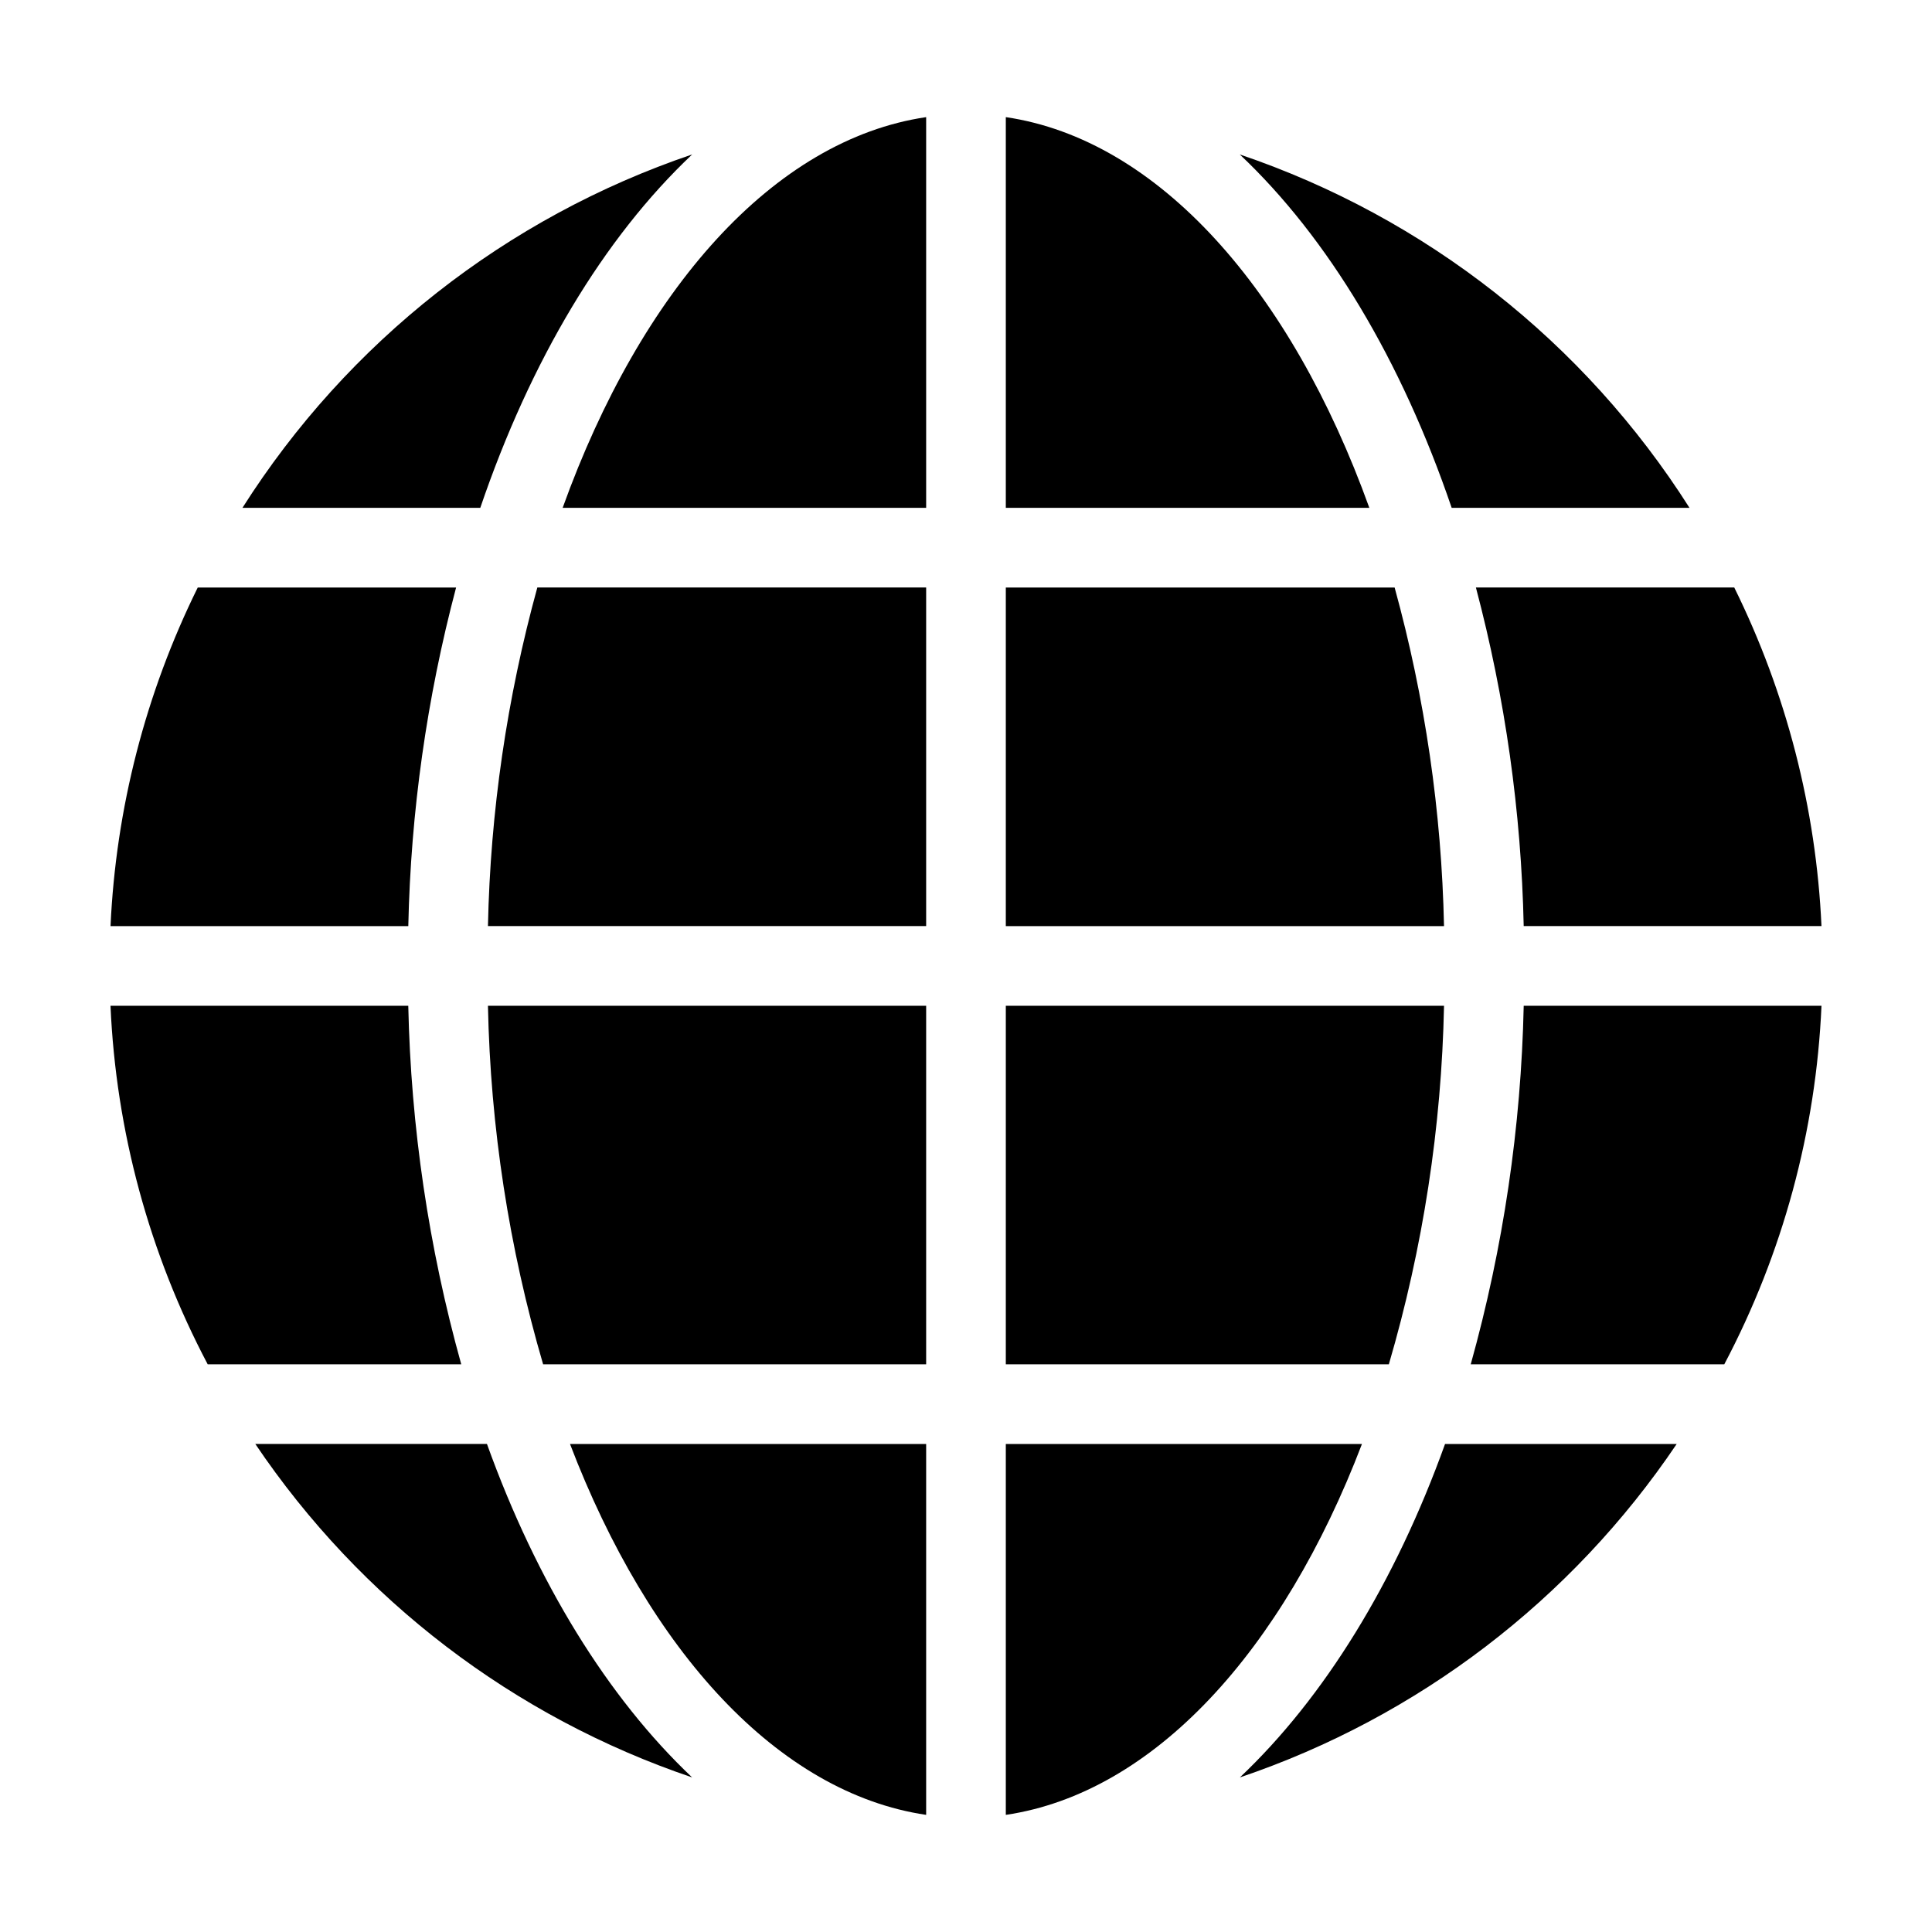
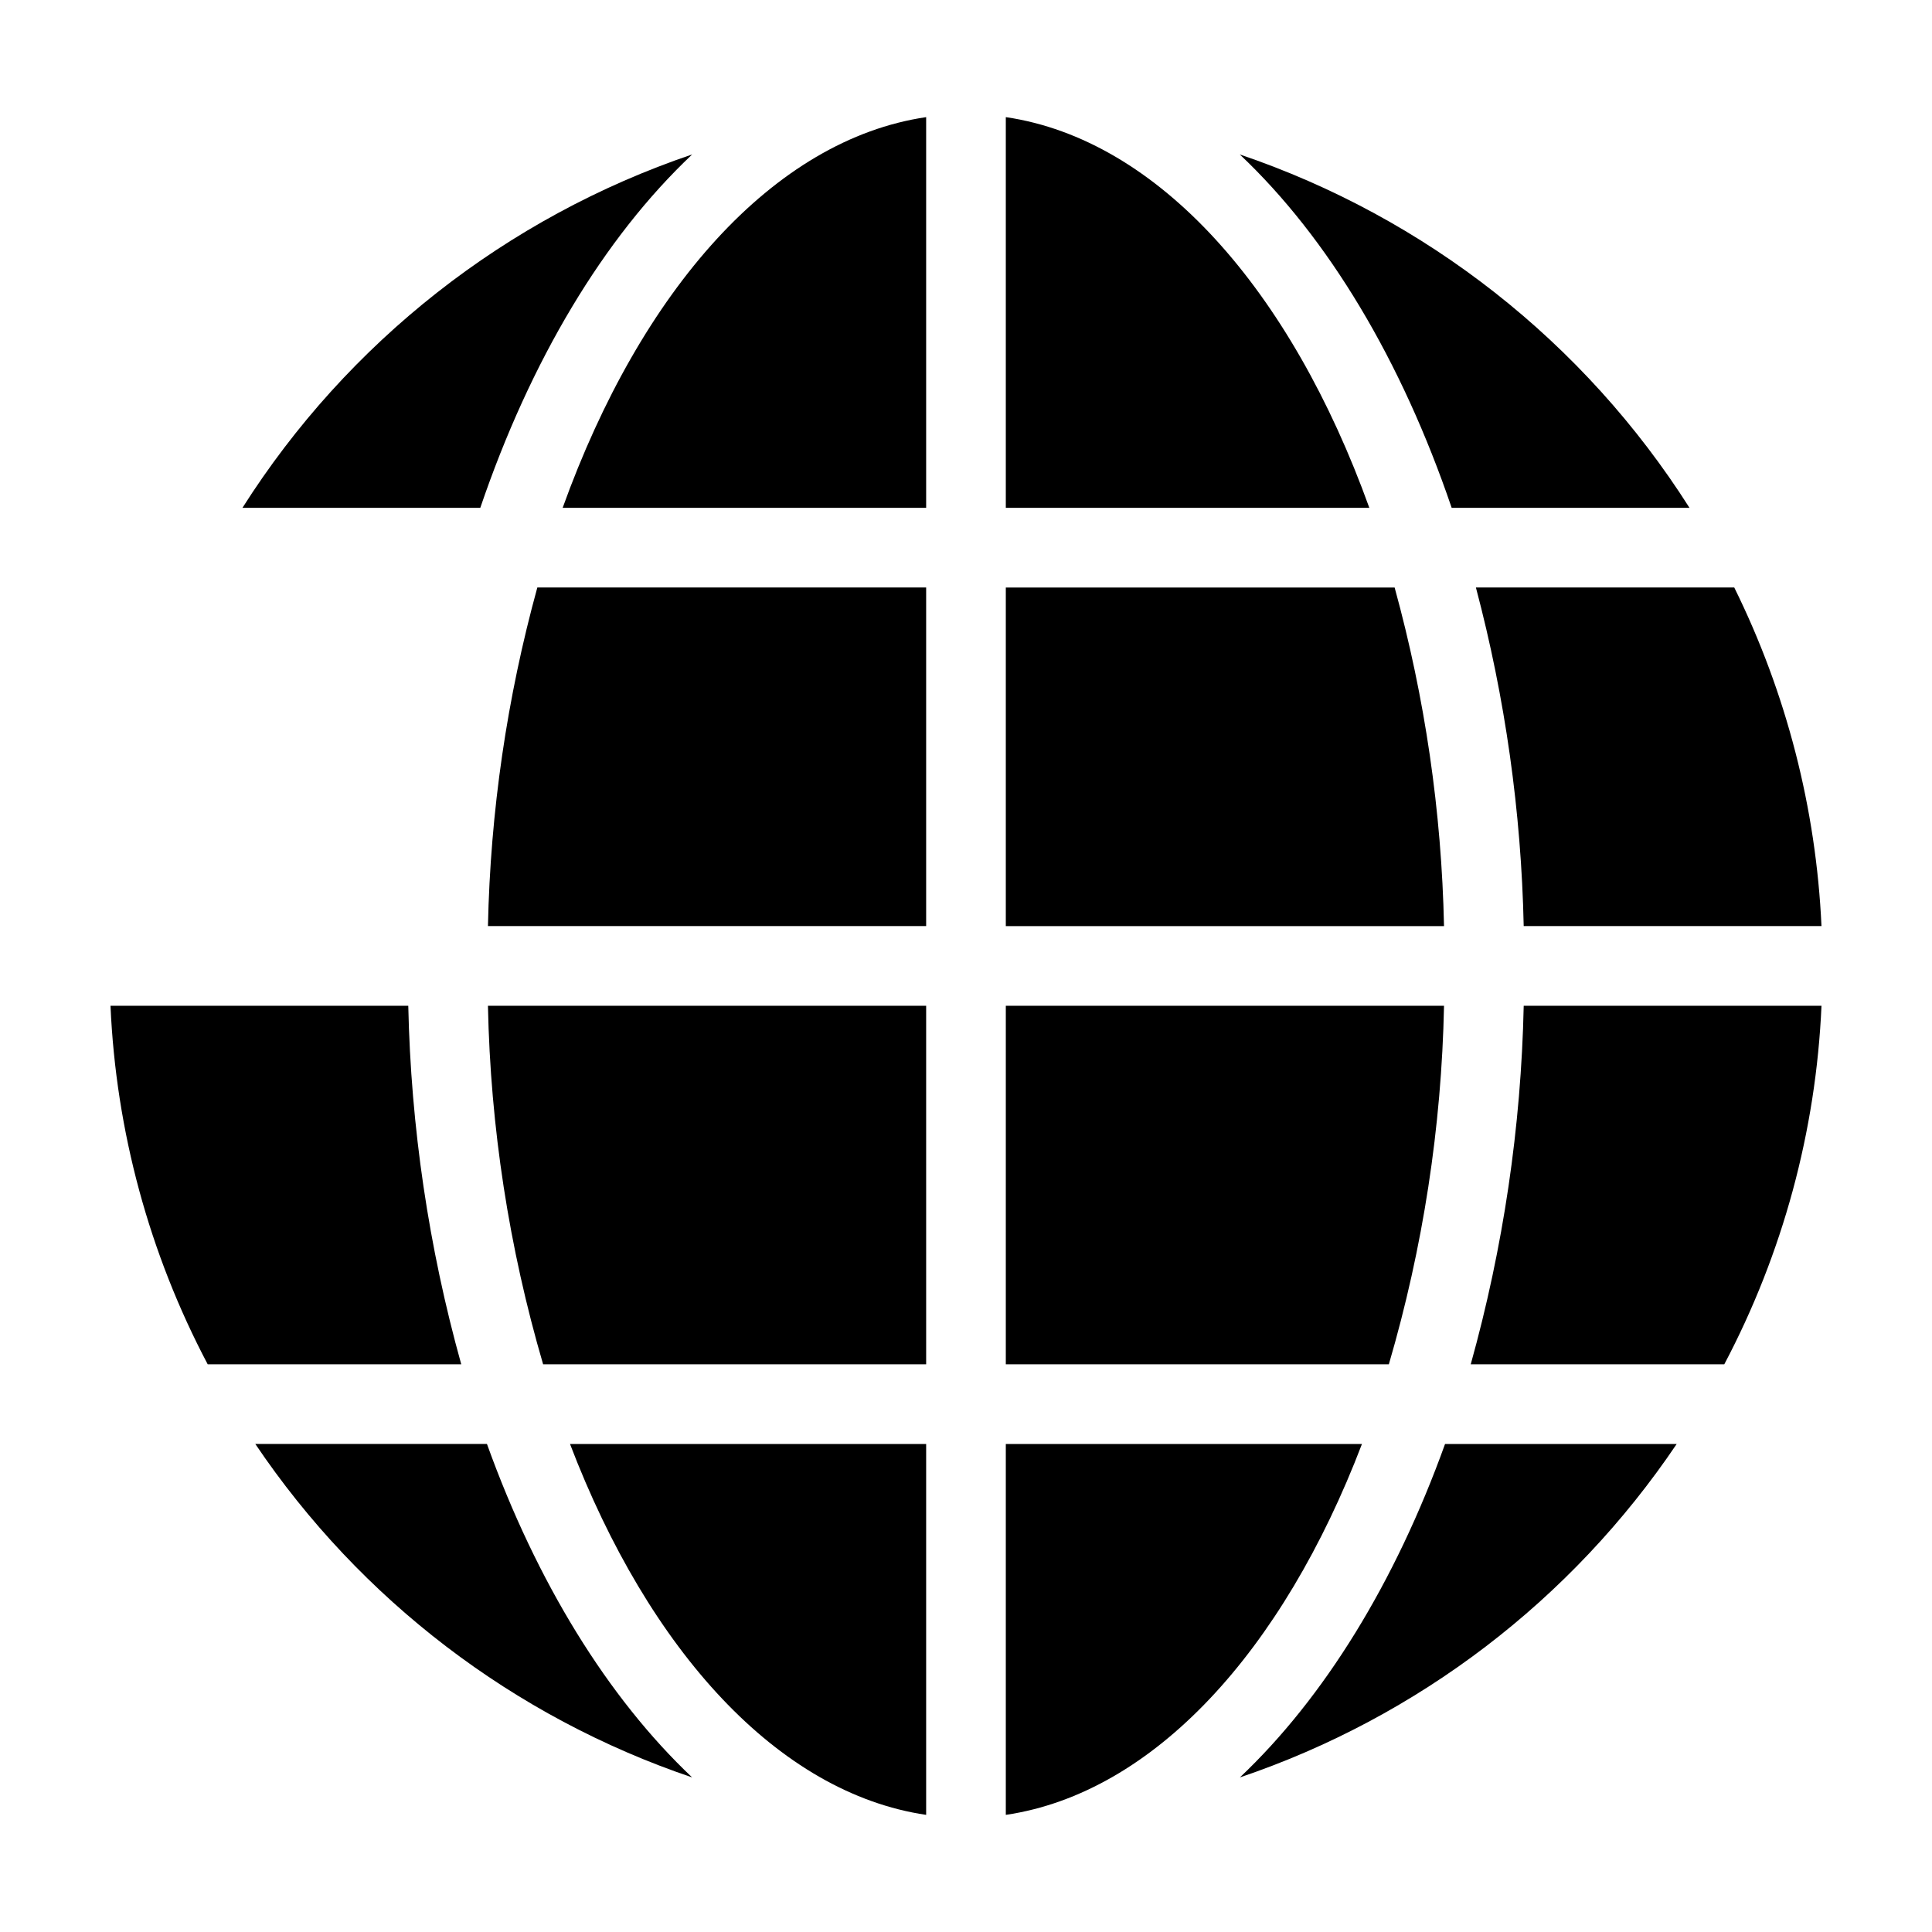
<svg xmlns="http://www.w3.org/2000/svg" fill="#000000" width="800px" height="800px" version="1.1" viewBox="144 144 512 512">
  <g>
    <path d="m208.25 278.58h63.031c13.293-39.047 32.723-71.555 56.16-93.656-49.262 16.688-91.324 49.738-119.19 93.656z" />
-     <path d="m173.29 389.43h78.914c0.652-30.309 4.906-60.434 12.668-89.734h-68.465c-13.82 27.992-21.695 58.547-23.117 89.734z" />
    <path d="m199.04 505.55h67.195c-8.633-30.961-13.348-62.883-14.039-95.016h-78.914c1.453 33.188 10.25 65.637 25.758 95.016z" />
    <path d="m327.42 615.03c-22.328-21.113-41.172-51.676-54.371-88.363h-61.387c27.867 41.34 68.535 72.383 115.76 88.363z" />
    <path d="m389.44 175.04c-40.441 5.965-75.559 45.828-96.332 103.54h96.332z" />
    <path d="m389.44 299.69h-103.04c-8.051 29.254-12.449 59.395-13.09 89.734h116.13z" />
    <path d="m389.44 410.54h-116.13c0.66 32.18 5.574 64.129 14.621 95.016h101.51z" />
    <path d="m389.44 624.96v-98.289h-94.383c20.957 54.844 55.164 92.48 94.383 98.289z" />
    <path d="m410.55 175.04v103.54h96.336c-20.777-57.711-55.895-97.578-96.336-103.54z" />
    <path d="m410.55 624.96c39.219-5.809 73.426-43.445 94.383-98.289h-94.383z" />
    <path d="m410.55 505.55h101.51c9.047-30.887 13.965-62.836 14.621-95.016h-116.13z" />
    <path d="m410.55 389.43h116.13c-0.641-30.34-5.039-60.48-13.09-89.734h-103.04z" />
    <path d="m472.55 184.93c23.438 22.102 42.867 54.605 56.16 93.656h63.027c-27.867-43.918-69.93-76.969-119.19-93.656z" />
    <path d="m588.34 526.67h-61.387c-13.195 36.688-32.043 67.25-54.371 88.363 47.223-15.98 87.895-47.023 115.76-88.363z" />
    <path d="m533.76 505.55h67.195c15.508-29.379 24.305-61.828 25.758-95.016h-78.914c-0.691 32.133-5.406 64.055-14.039 95.016z" />
    <path d="m535.13 299.69c7.766 29.301 12.016 59.426 12.668 89.734h78.914c-1.422-31.188-9.293-61.742-23.117-89.734z" />
  </g>
</svg>